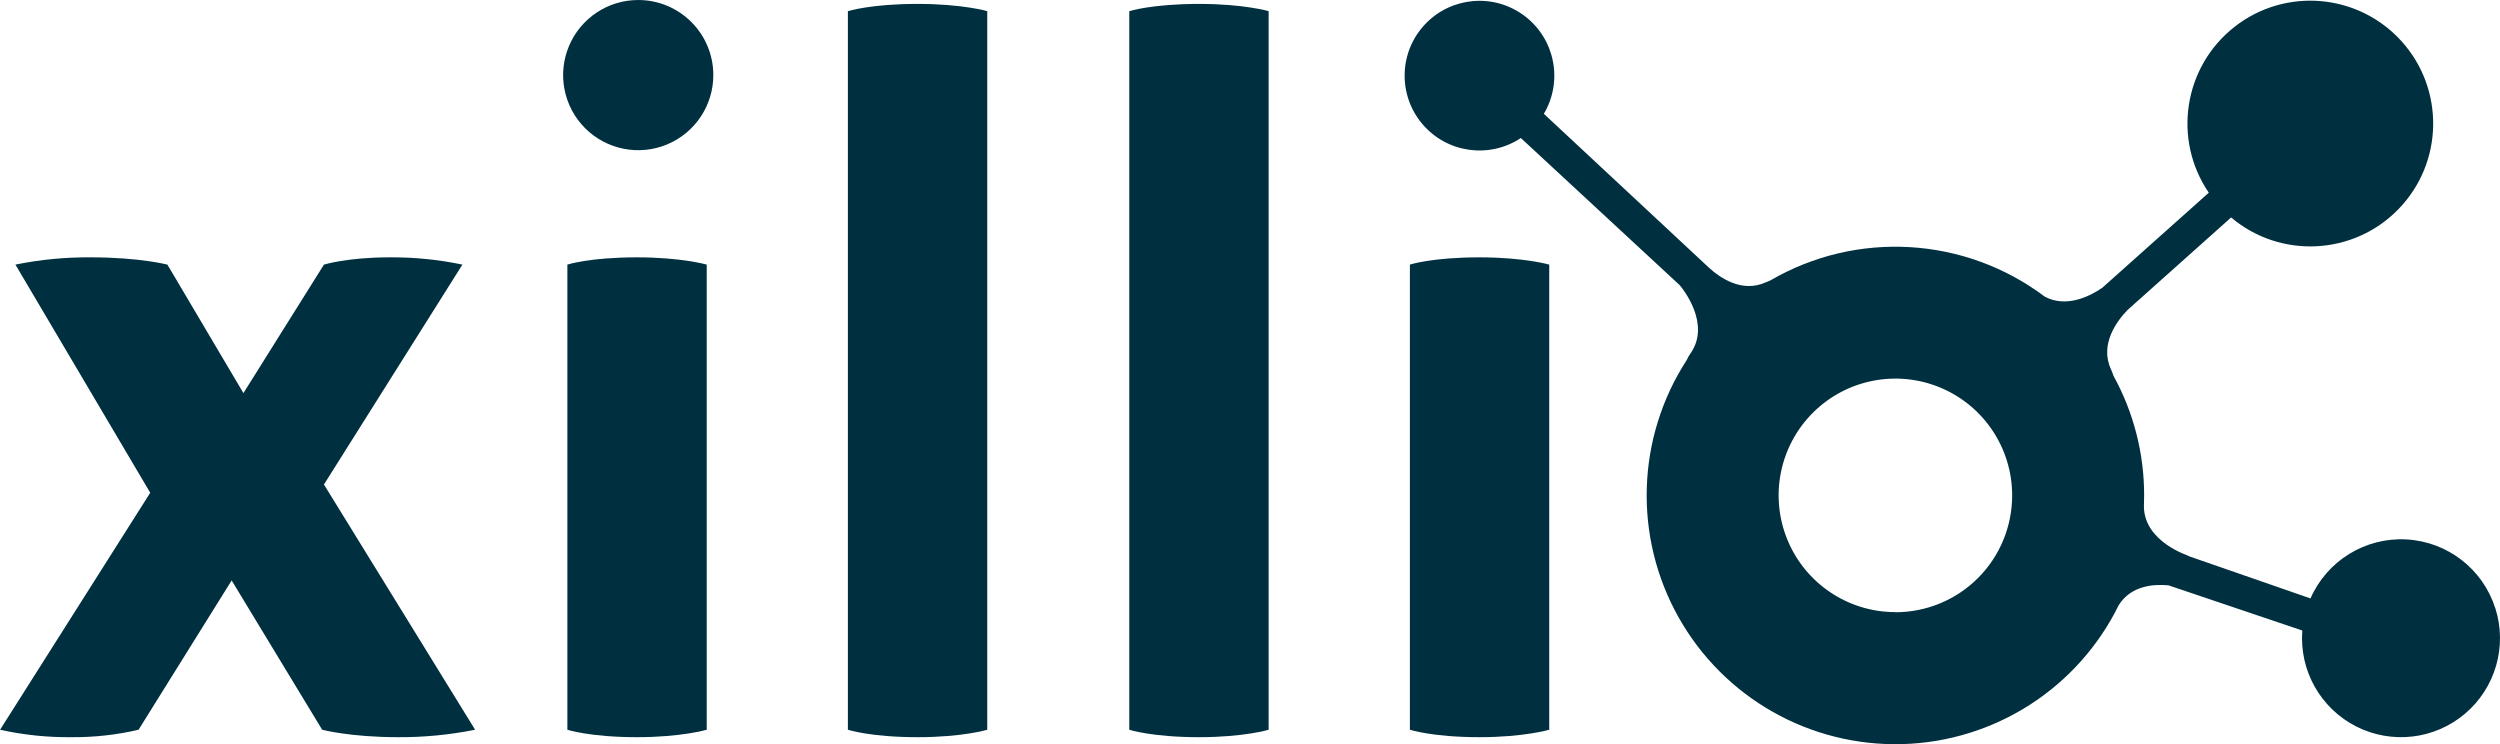
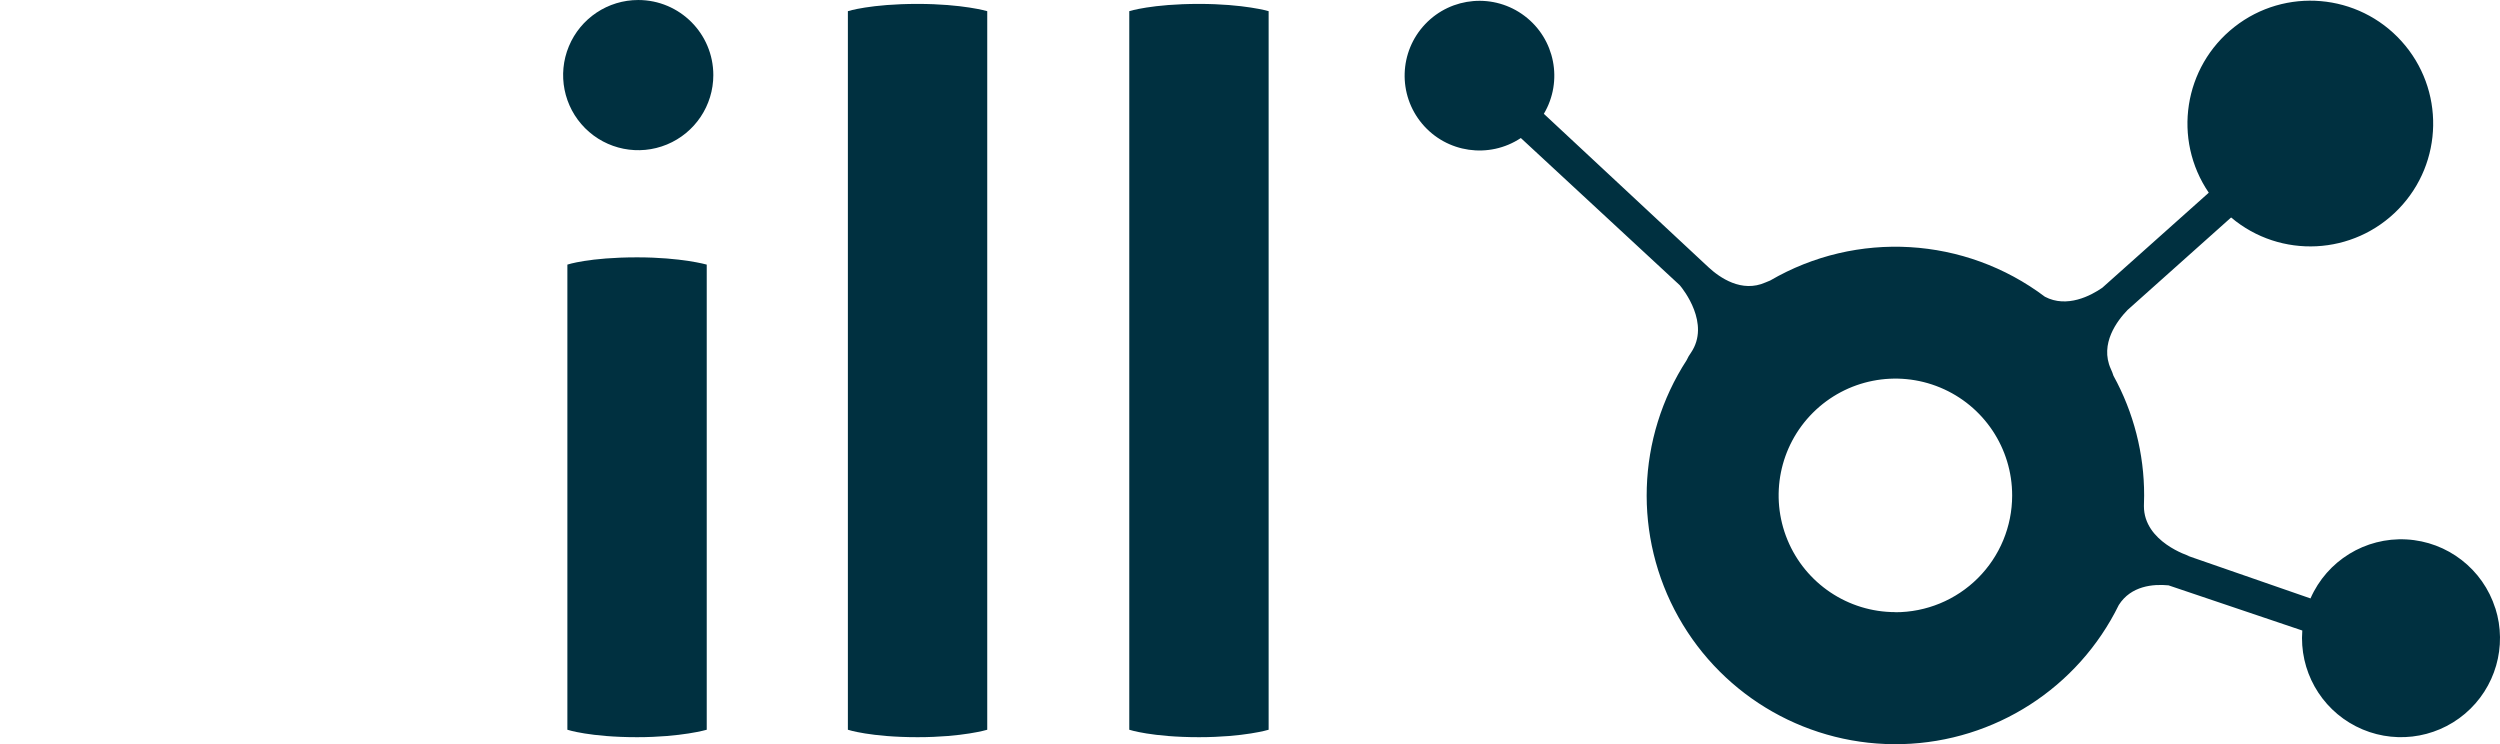
<svg xmlns="http://www.w3.org/2000/svg" id="e2ouF8ULdha1" viewBox="0 0 671.47 199.92" shape-rendering="geometricPrecision" text-rendering="geometricPrecision" project-id="6029f79a5e96418997c483c79d88ae7a" export-id="6d2be7c775fa418ea12cc7b33f1582f7" cached="false">
-   <path d="M164.7,205.72c6.716-1.363,13.557-2.017,20.41-1.95c12.88,0,20.41,1.95,20.41,1.95l20.42,34.51l21.63-34.51c0,0,6.32-1.95,17.51-1.95c6.611-.061,13.209.593,19.68,1.95l-37.19,59.06l40.6,65.87c-6.801,1.367-13.723,2.038-20.66,2-12.88,0-20.42-2-20.42-2l-24.31-40.1-25,40.1c-5.9,1.376-11.942,2.048-18,2-6.455.071-12.898-.6-19.2-2L200.91,267L164.7,205.72Z" transform="translate(-160.56-134.65)" fill="#003040" />
  <path d="M350.38,330.65c0,0-6.8,2-18.71,2-12.64,0-18.72-2-18.72-2v-124.93c0,0,5.83-1.95,18.72-1.95c11.91,0,18.71,1.95,18.71,1.95v124.93Z" transform="translate(-160.56-134.65)" fill="#003040" />
  <path d="M352.15,154.82c-0,8.16-4.916,15.516-12.456,18.637s-16.217,1.391-21.984-4.381-7.488-14.451-4.359-21.988s10.489-12.445,18.649-12.437c11.132.011,20.15,9.038,20.15,20.17Z" transform="translate(-160.56-134.65)" fill="#003040" />
  <path d="M425.72,330.65c0,0-6.56,2-18.71,2-12.64,0-18.72-2-18.72-2v-193c0,0,6.08-1.95,18.72-1.95c12.15,0,18.71,1.95,18.71,1.95v193Z" transform="translate(-160.56-134.65)" fill="#003040" />
  <path d="M501.3,330.65c0,0-6.56,2-18.71,2-12.64,0-18.72-2-18.72-2v-193c0,0,6.08-1.95,18.72-1.95c12.15,0,18.71,1.95,18.71,1.95v193Z" transform="translate(-160.56-134.65)" fill="#003040" />
-   <path d="M576.67,330.65c0,0-6.8,2-18.71,2-12.64,0-18.72-2-18.72-2v-124.93c0,0,5.84-1.95,18.72-1.95c11.91,0,18.71,1.95,18.71,1.95v124.93Z" transform="translate(-160.56-134.65)" fill="#003040" />
  <path d="M830.78,298.06c-3.329-10.55-12.85-17.932-23.897-18.528s-21.307,5.718-25.753,15.848L748,283.88l.57.11c0,0-12.21-3.74-12.18-13.43q.06-1.41.06-2.82c.021-11.248-2.814-22.317-8.24-32.17-.195-.625-.432-1.237-.71-1.83-3.05-6.77,1.76-13,4.49-15.83l27.82-24.85c13.266,11.188,32.932,10.189,44.996-2.286s12.405-32.162.78-45.047-31.244-14.564-44.89-3.842-16.655,30.181-6.886,44.525l-28.6,25.53c-3,2.08-9.47,5.55-15.41,2.41-21.481-16.176-50.568-17.891-73.8-4.35-.35.13-.75.29-1.24.51-6.4,2.86-12.31-1.29-15.31-4.07l-44.23-41.22c5.216-8.798,2.994-20.11-5.163-26.28s-19.646-5.232-26.694,2.18-7.405,18.935-.831,26.77s17.984,9.484,26.507,3.831l42.7,39.55c.91,1.08,8.27,10.32,3,18.11-.457.623-.846,1.294-1.16,2-13.497,20.831-14.334,47.426-2.176,69.066s35.31,34.756,60.121,34.062s47.194-15.083,58.124-37.368c3.28-5.16,9.22-5.67,13.36-5.27L778.93,304c-.83,10.699,4.851,20.848,14.406,25.733s21.109,3.548,29.295-3.39s11.4-18.117,8.148-28.343v.06Zm-161.17,1c-12.685-.012-24.113-7.665-28.955-19.389s-2.144-25.211,6.835-34.171s22.472-11.627,34.186-6.759s19.341,16.314,19.324,28.998c0,8.321-3.308,16.302-9.196,22.182s-13.872,9.179-22.194,9.168v-.03Z" transform="translate(-160.56-134.65)" fill="#003040" />
</svg>